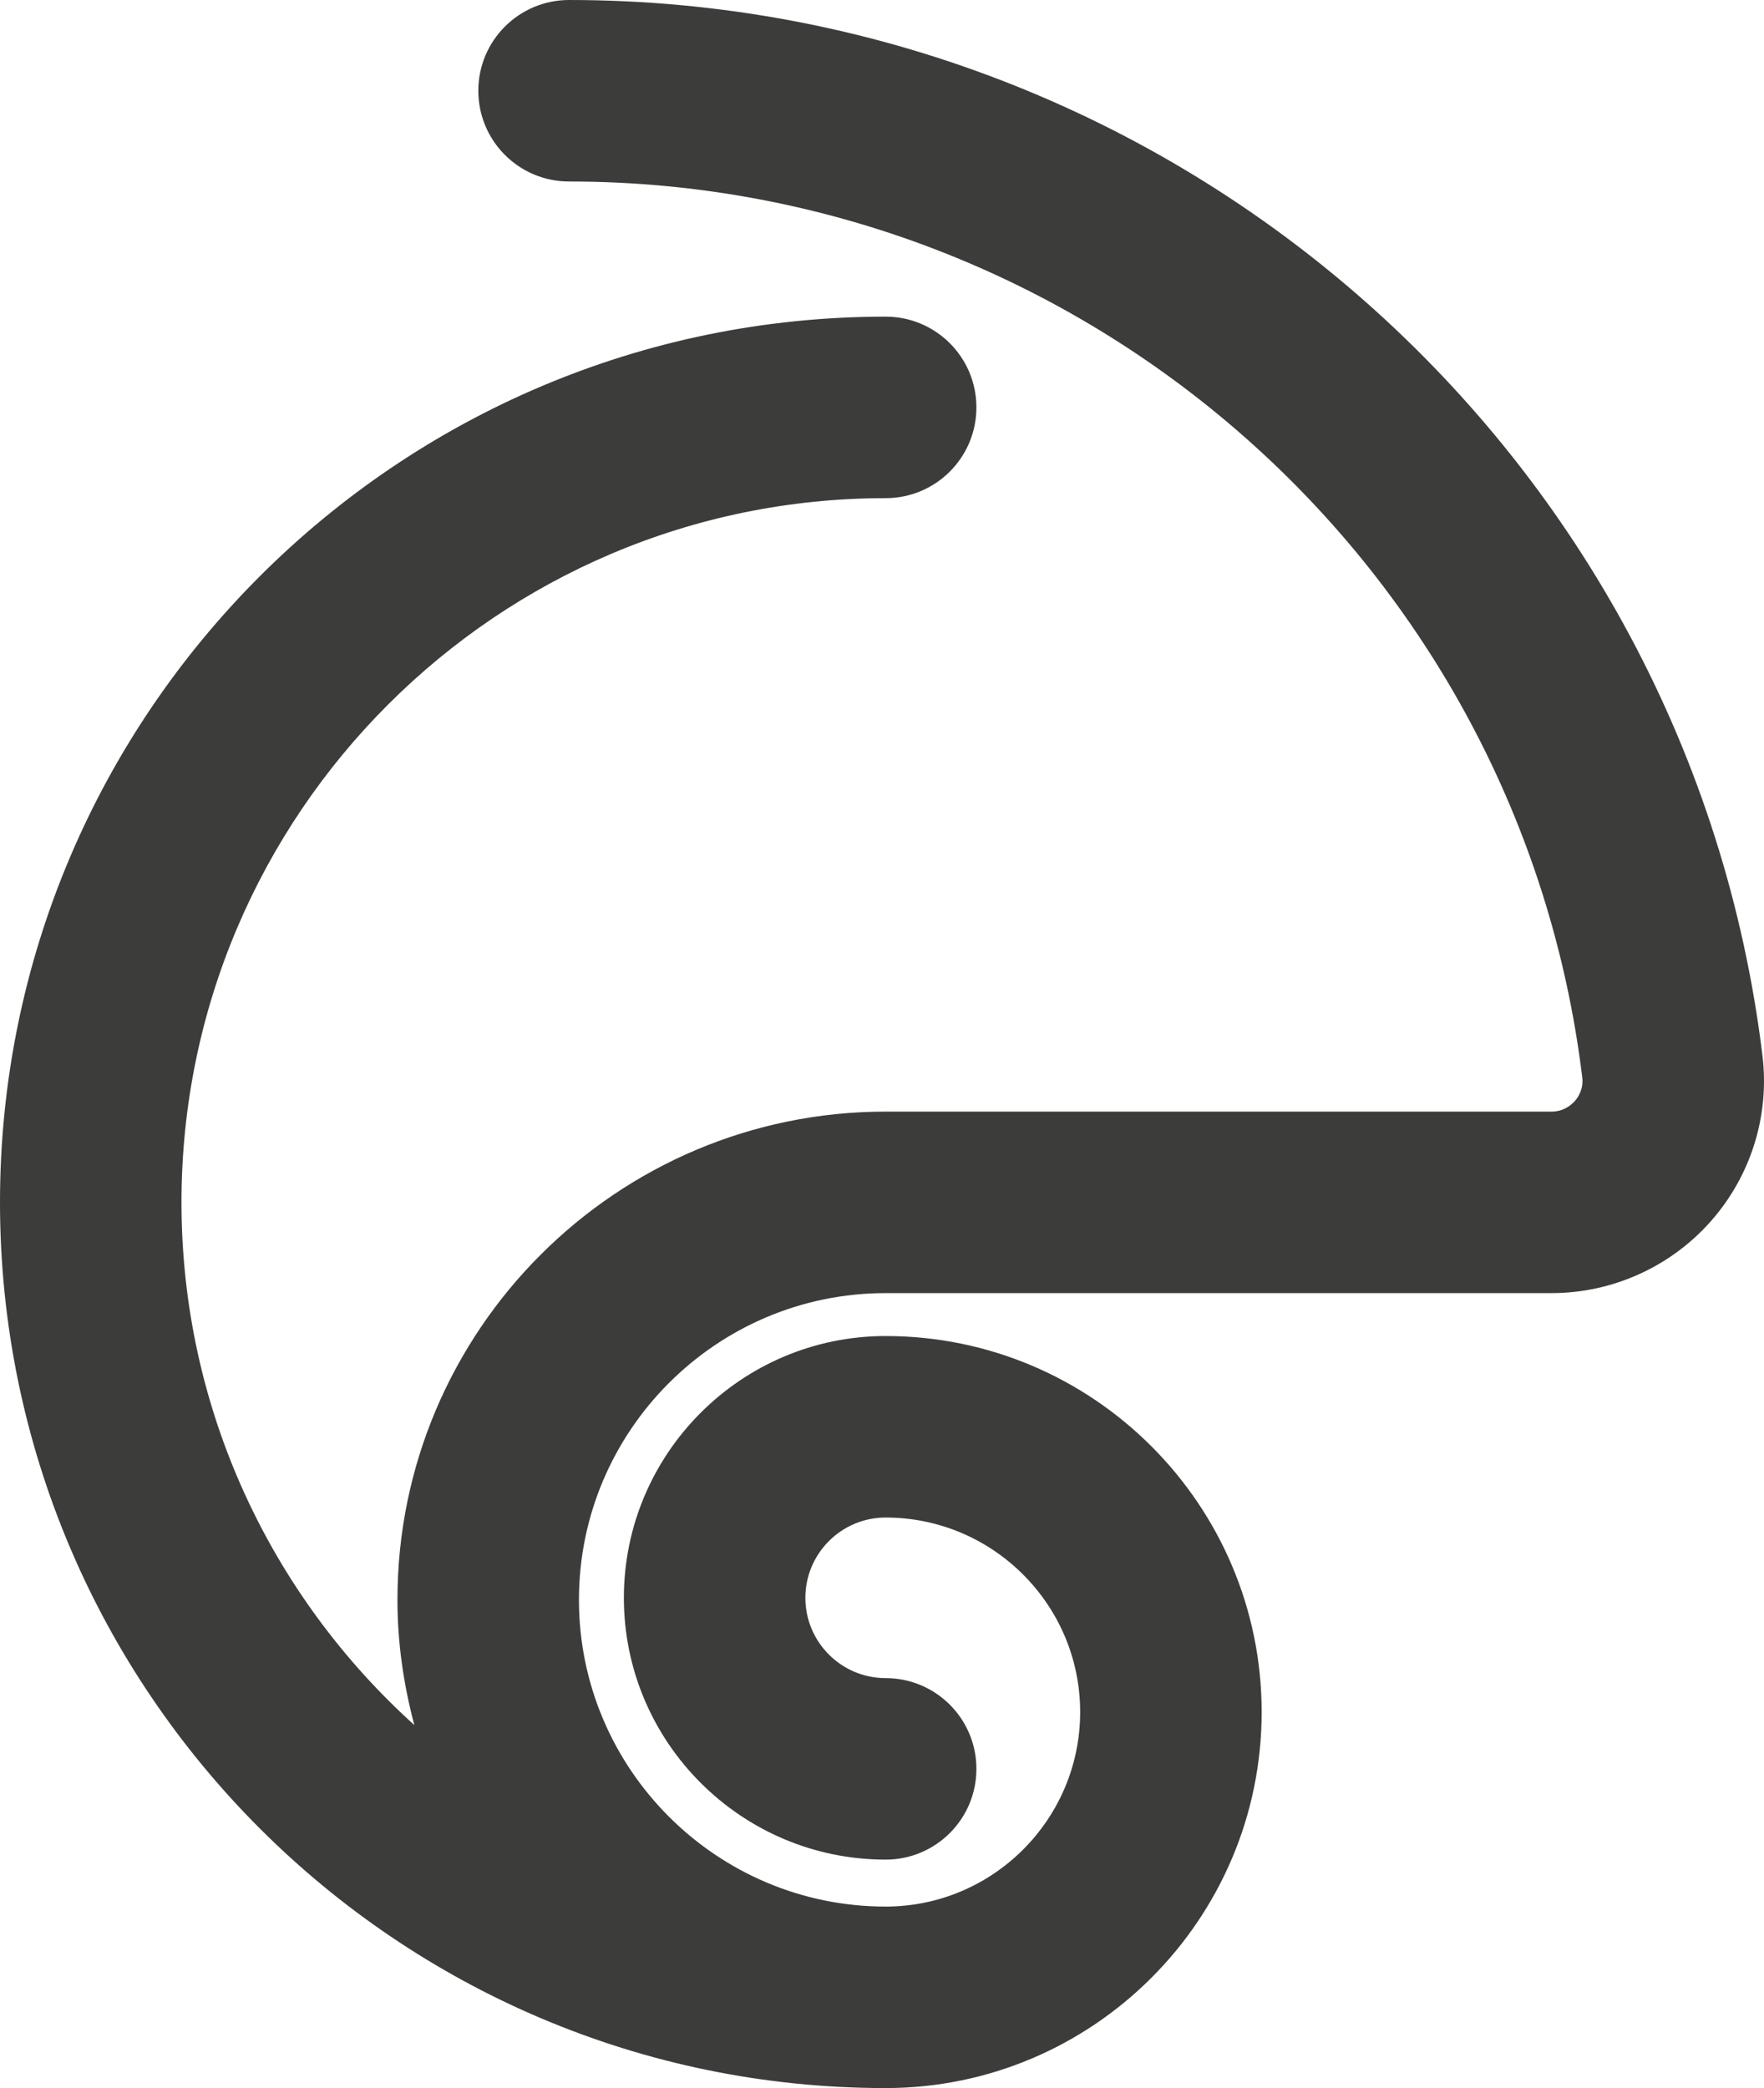
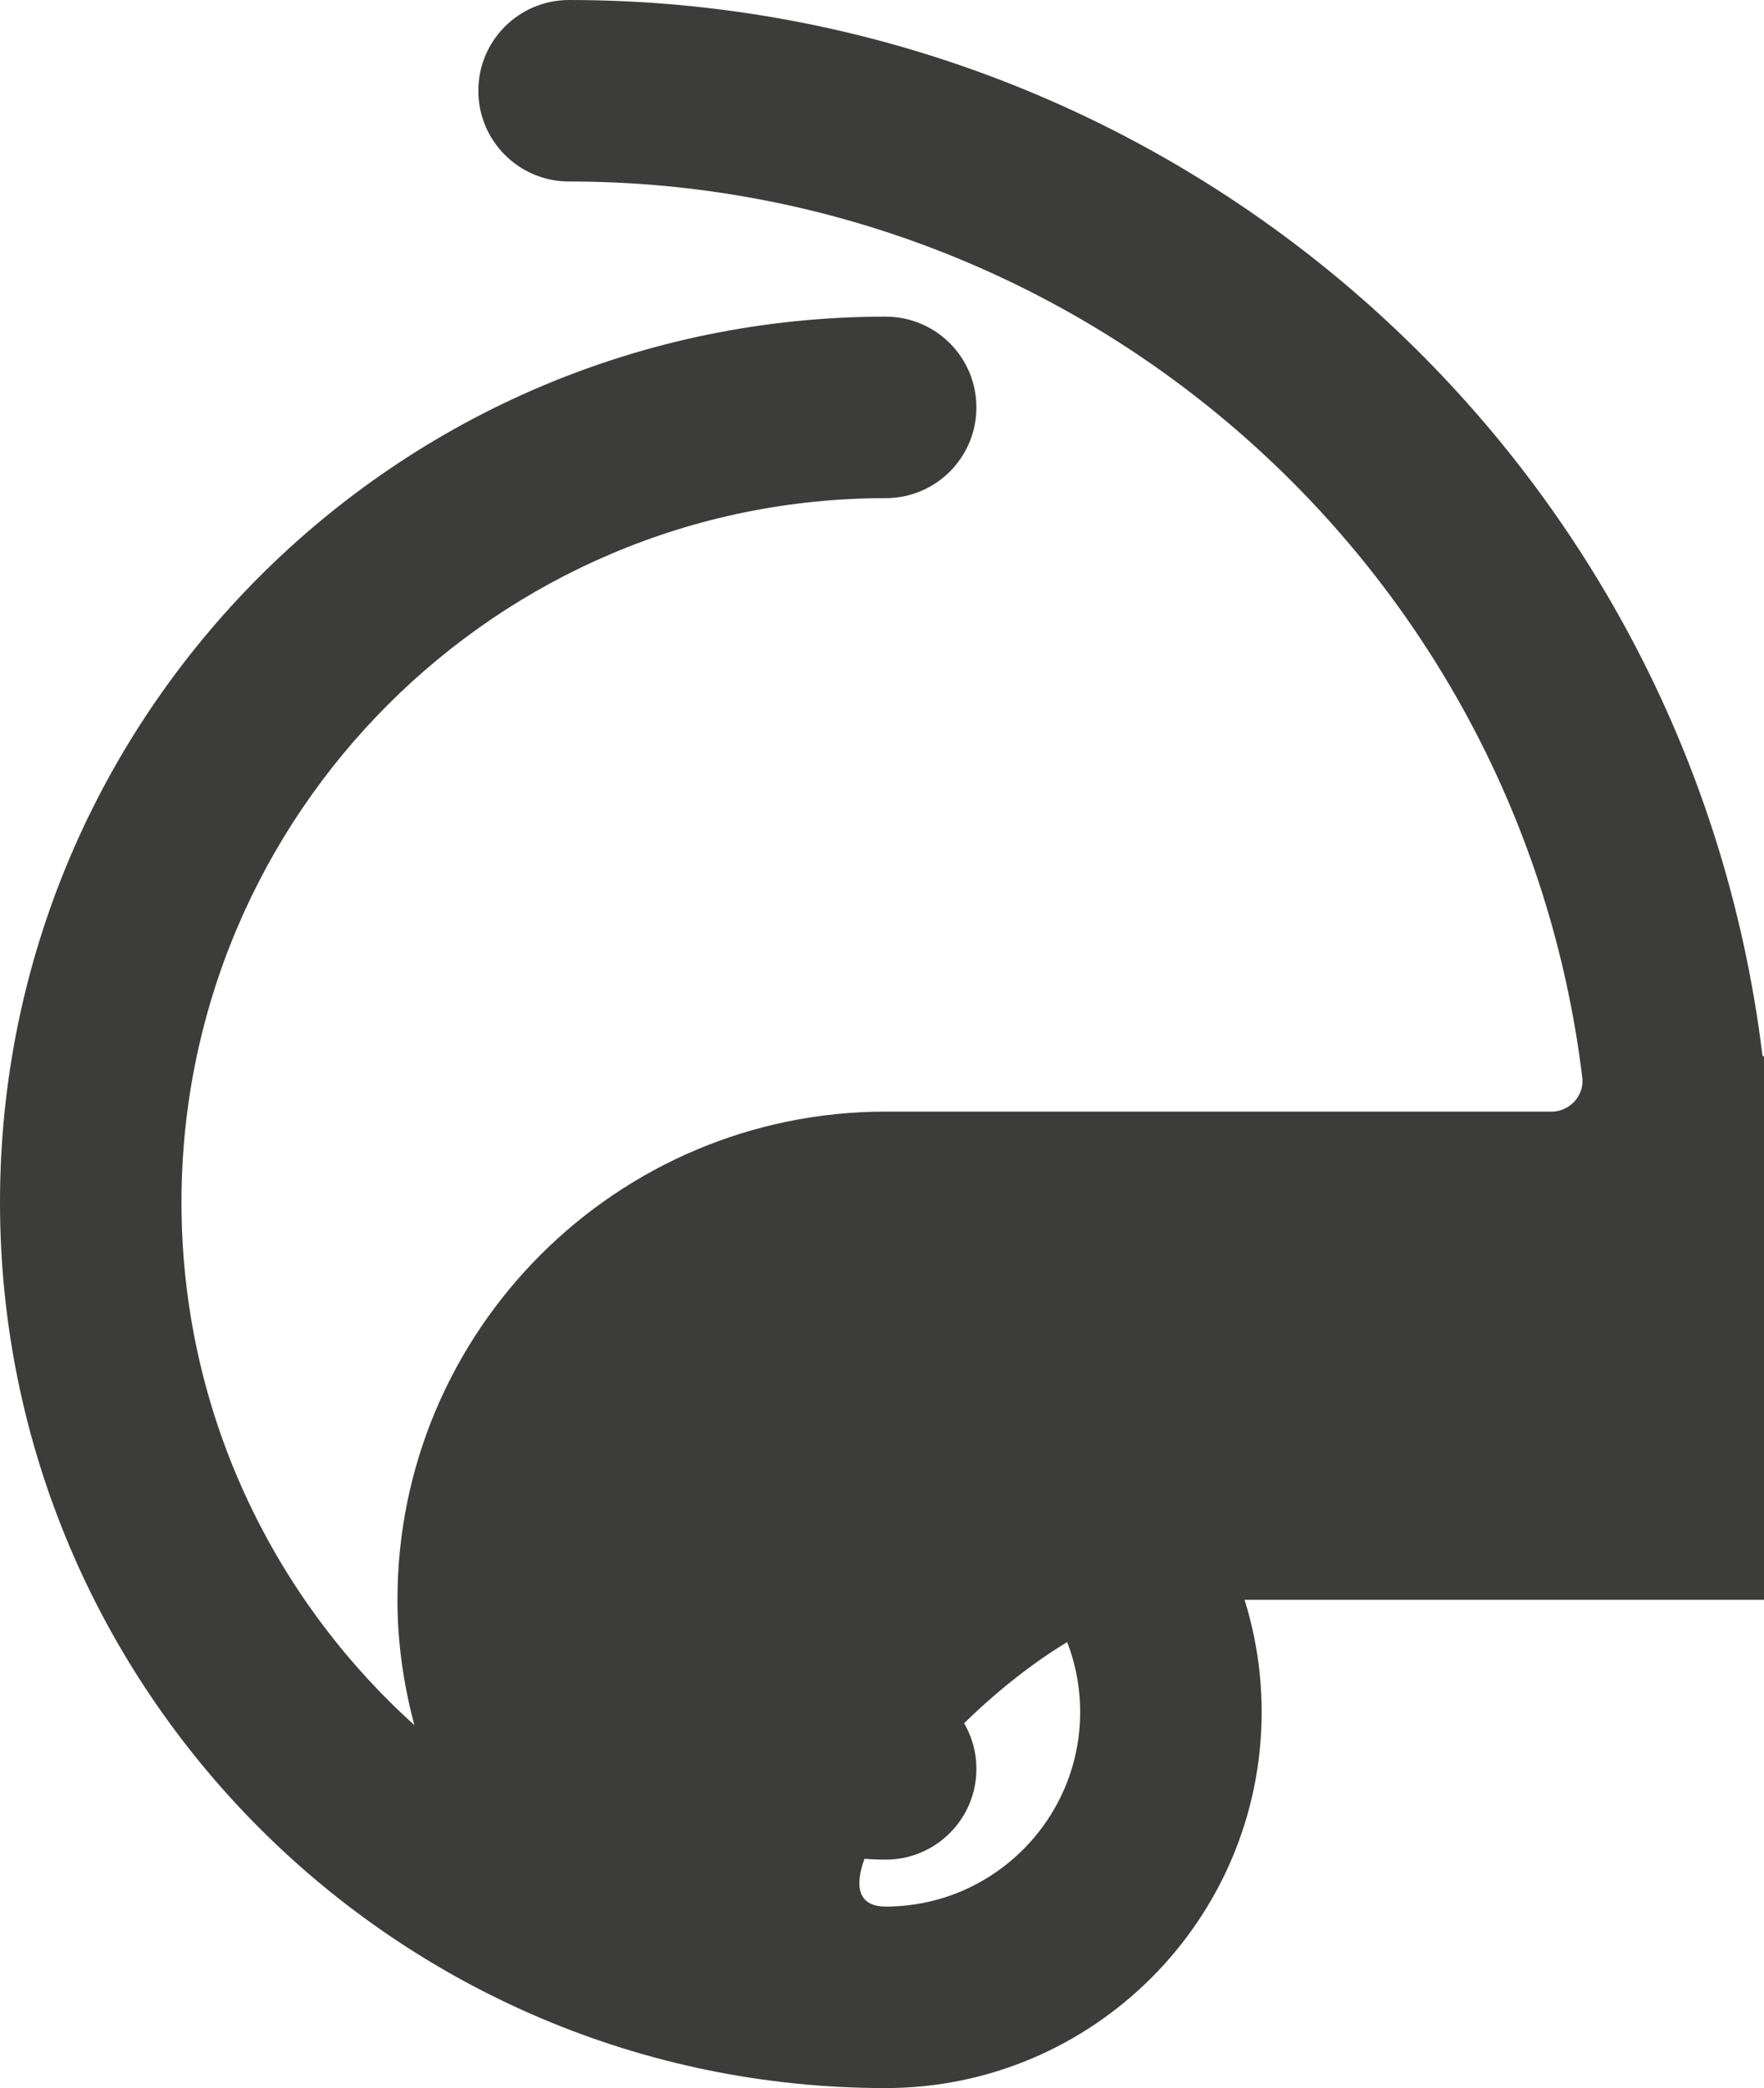
<svg xmlns="http://www.w3.org/2000/svg" id="Ebene_2" data-name="Ebene 2" viewBox="0 0 359.23 425.2">
  <defs>
    <style>
      .cls-1 {
        fill: #3c3c3b;
        stroke-width: 0px;
      }
    </style>
  </defs>
  <g id="Ebene_1-2" data-name="Ebene 1">
-     <path class="cls-1" d="M358.91,214.91C343.97,92.39,239.49,0,115.89,0c-10.21,0-18.48,8.27-18.48,18.48s8.27,18.48,18.48,18.48c104.95,0,193.65,78.42,206.33,182.43.29,2.37-.83,4.04-1.52,4.82-.71.8-2.27,2.15-4.75,2.15h-135.59c-54.82,0-99.42,44.6-99.42,99.42,0,8.83,1.27,17.34,3.44,25.5-29.09-26.26-47.42-64.25-47.42-106.44,0-79.07,64.33-143.4,143.4-143.4,10.21,0,18.48-8.27,18.48-18.48s-8.27-18.48-18.48-18.48C80.91,64.48,0,145.39,0,244.84s80.91,180.36,180.36,180.36c42.22,0,76.57-34.35,76.57-76.57s-34.34-76.57-76.57-76.57c-29.39,0-53.31,23.92-53.31,53.31s23.92,53.31,53.31,53.31c10.21,0,18.48-8.27,18.48-18.48s-8.27-18.48-18.48-18.48c-9.01,0-16.35-7.33-16.35-16.35s7.34-16.35,16.35-16.35c21.84,0,39.61,17.77,39.61,39.61s-17.76,39.61-39.61,39.61c-34.44,0-62.46-28.02-62.46-62.46s28.02-62.46,62.46-62.46h135.59c12.39,0,24.21-5.32,32.43-14.61,8.19-9.24,12.03-21.57,10.53-33.8Z" />
+     <path class="cls-1" d="M358.91,214.91C343.97,92.39,239.49,0,115.89,0c-10.21,0-18.48,8.27-18.48,18.48s8.27,18.48,18.48,18.48c104.95,0,193.65,78.42,206.33,182.43.29,2.37-.83,4.04-1.52,4.82-.71.8-2.27,2.15-4.75,2.15h-135.59c-54.82,0-99.42,44.6-99.42,99.42,0,8.83,1.27,17.34,3.44,25.5-29.09-26.26-47.42-64.25-47.42-106.44,0-79.07,64.33-143.4,143.4-143.4,10.21,0,18.48-8.27,18.48-18.48s-8.27-18.48-18.48-18.48C80.91,64.48,0,145.39,0,244.84s80.91,180.36,180.36,180.36c42.22,0,76.57-34.35,76.57-76.57s-34.34-76.57-76.57-76.57c-29.39,0-53.31,23.92-53.31,53.31s23.92,53.31,53.31,53.31c10.21,0,18.48-8.27,18.48-18.48s-8.27-18.48-18.48-18.48c-9.01,0-16.35-7.33-16.35-16.35s7.34-16.35,16.35-16.35c21.84,0,39.61,17.77,39.61,39.61s-17.76,39.61-39.61,39.61s28.02-62.46,62.46-62.46h135.59c12.39,0,24.21-5.32,32.43-14.61,8.19-9.24,12.03-21.57,10.53-33.8Z" />
  </g>
</svg>